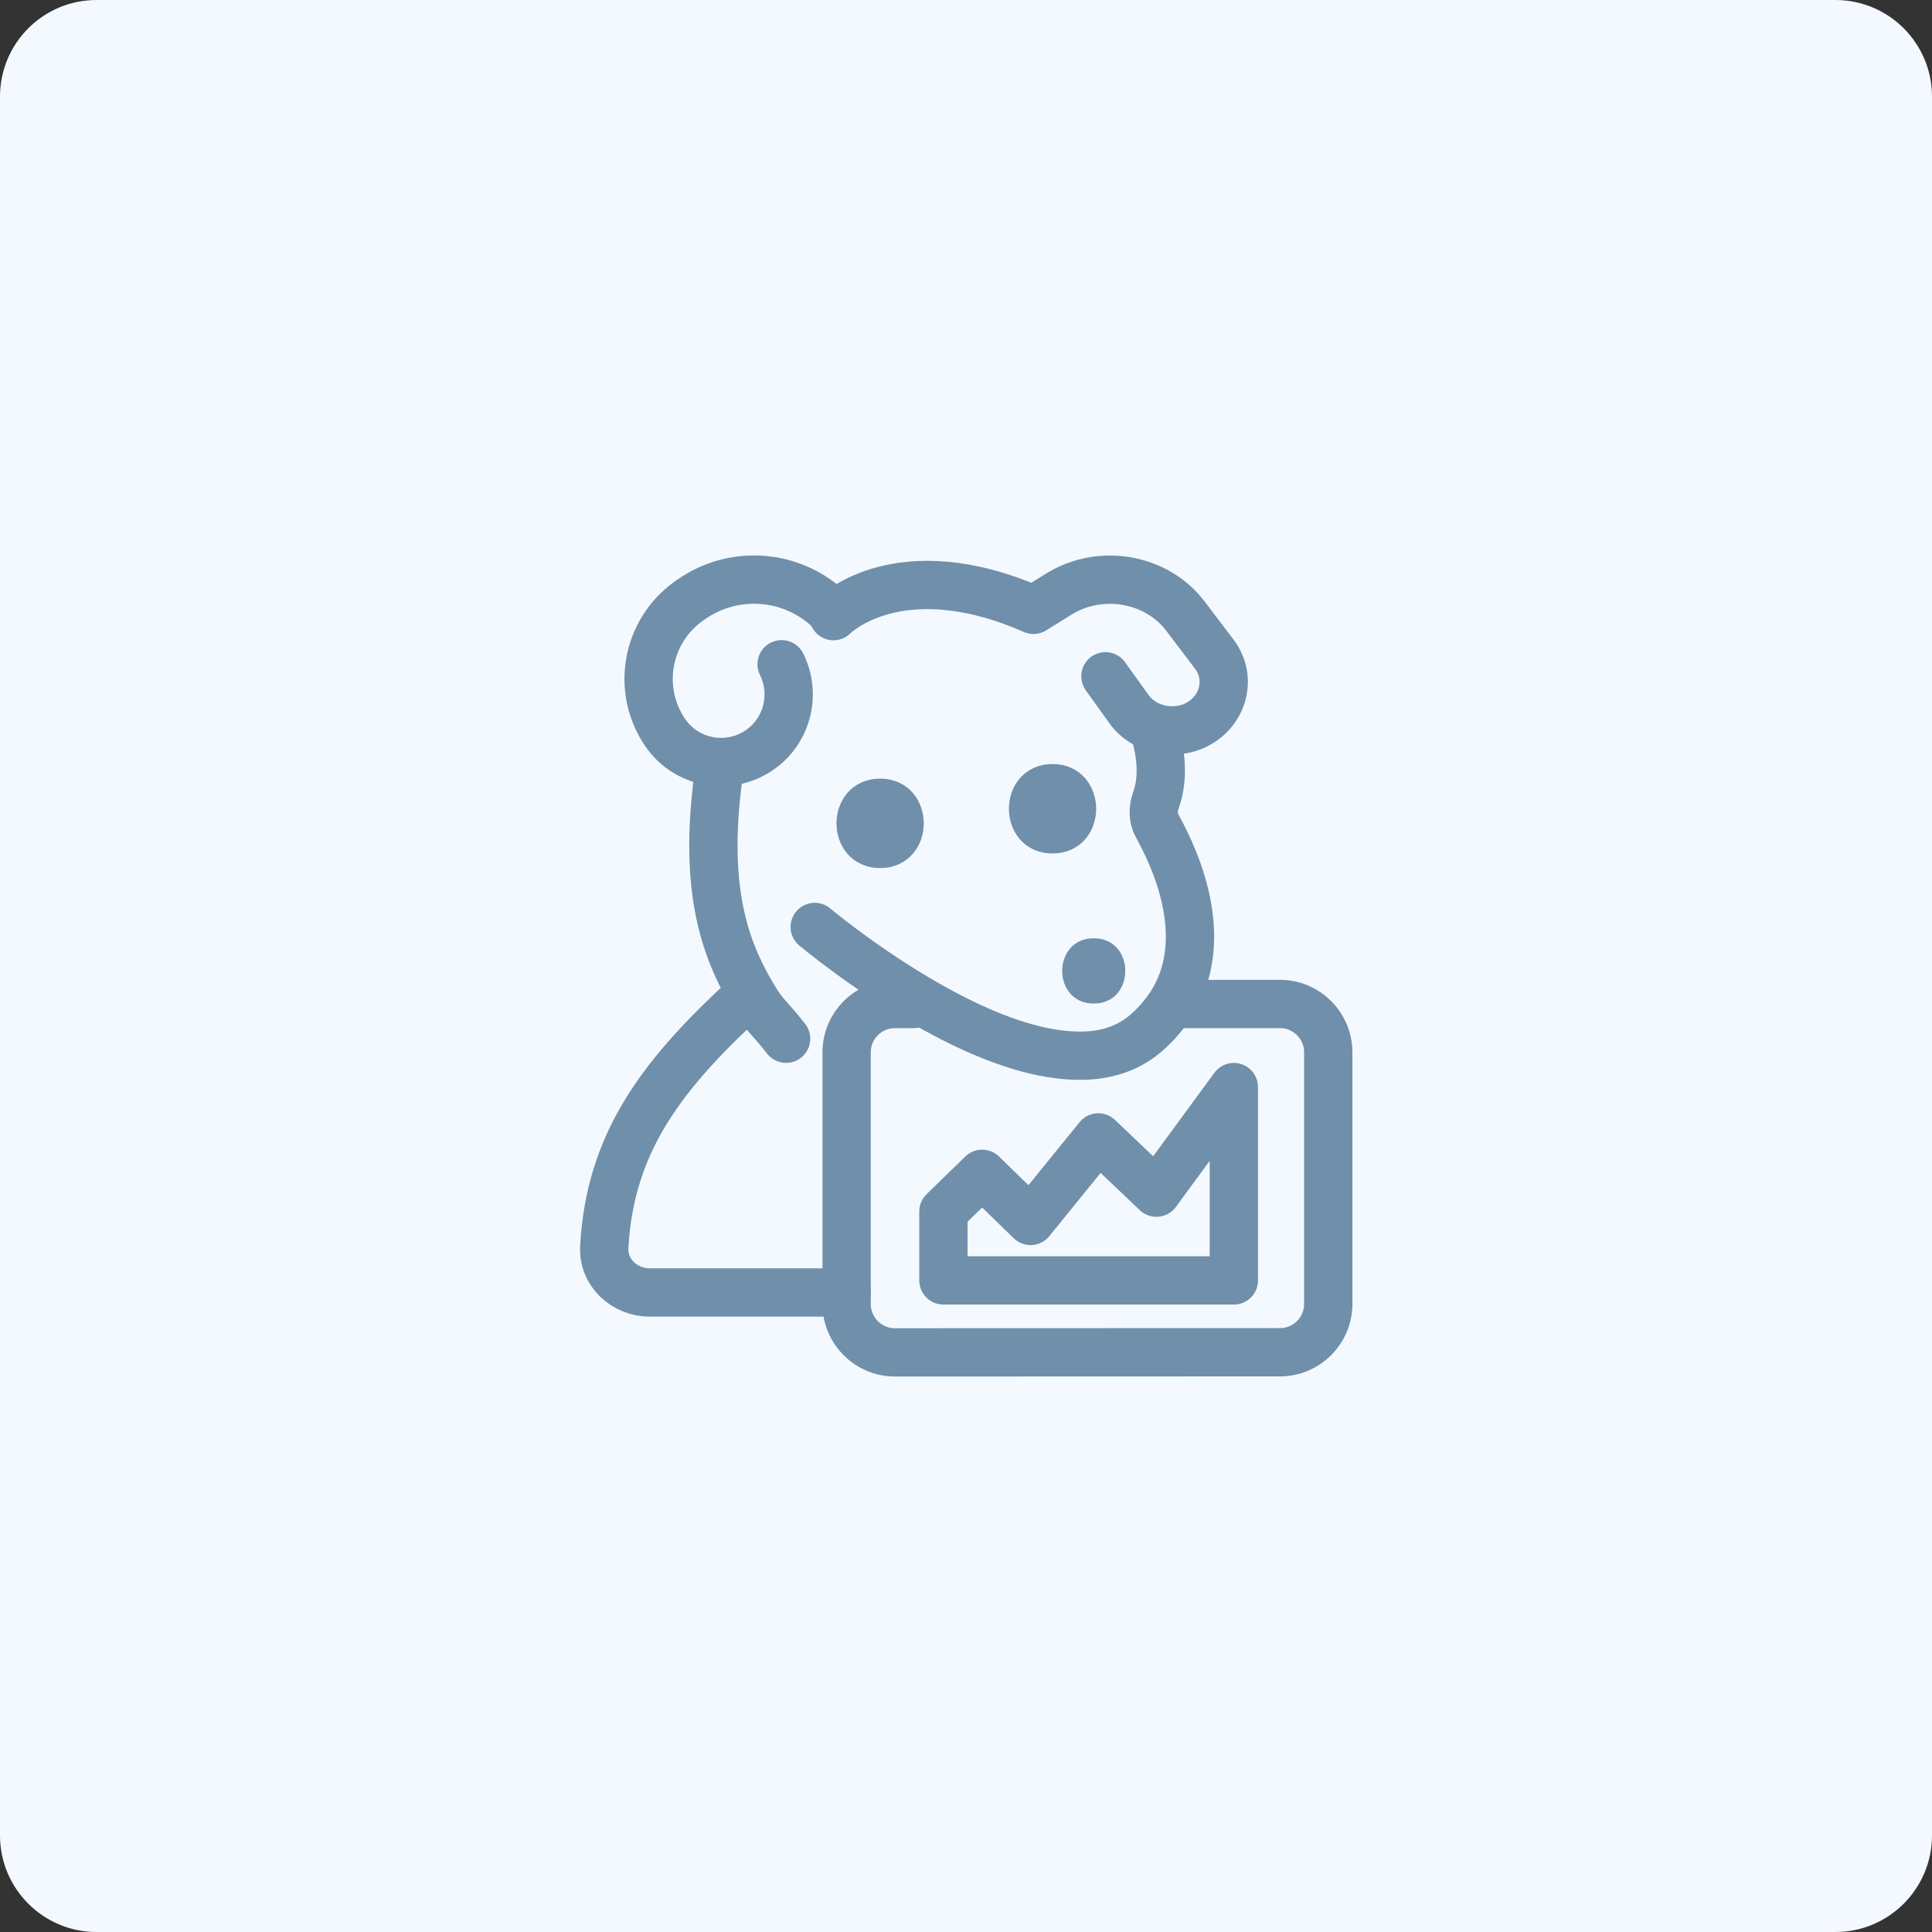
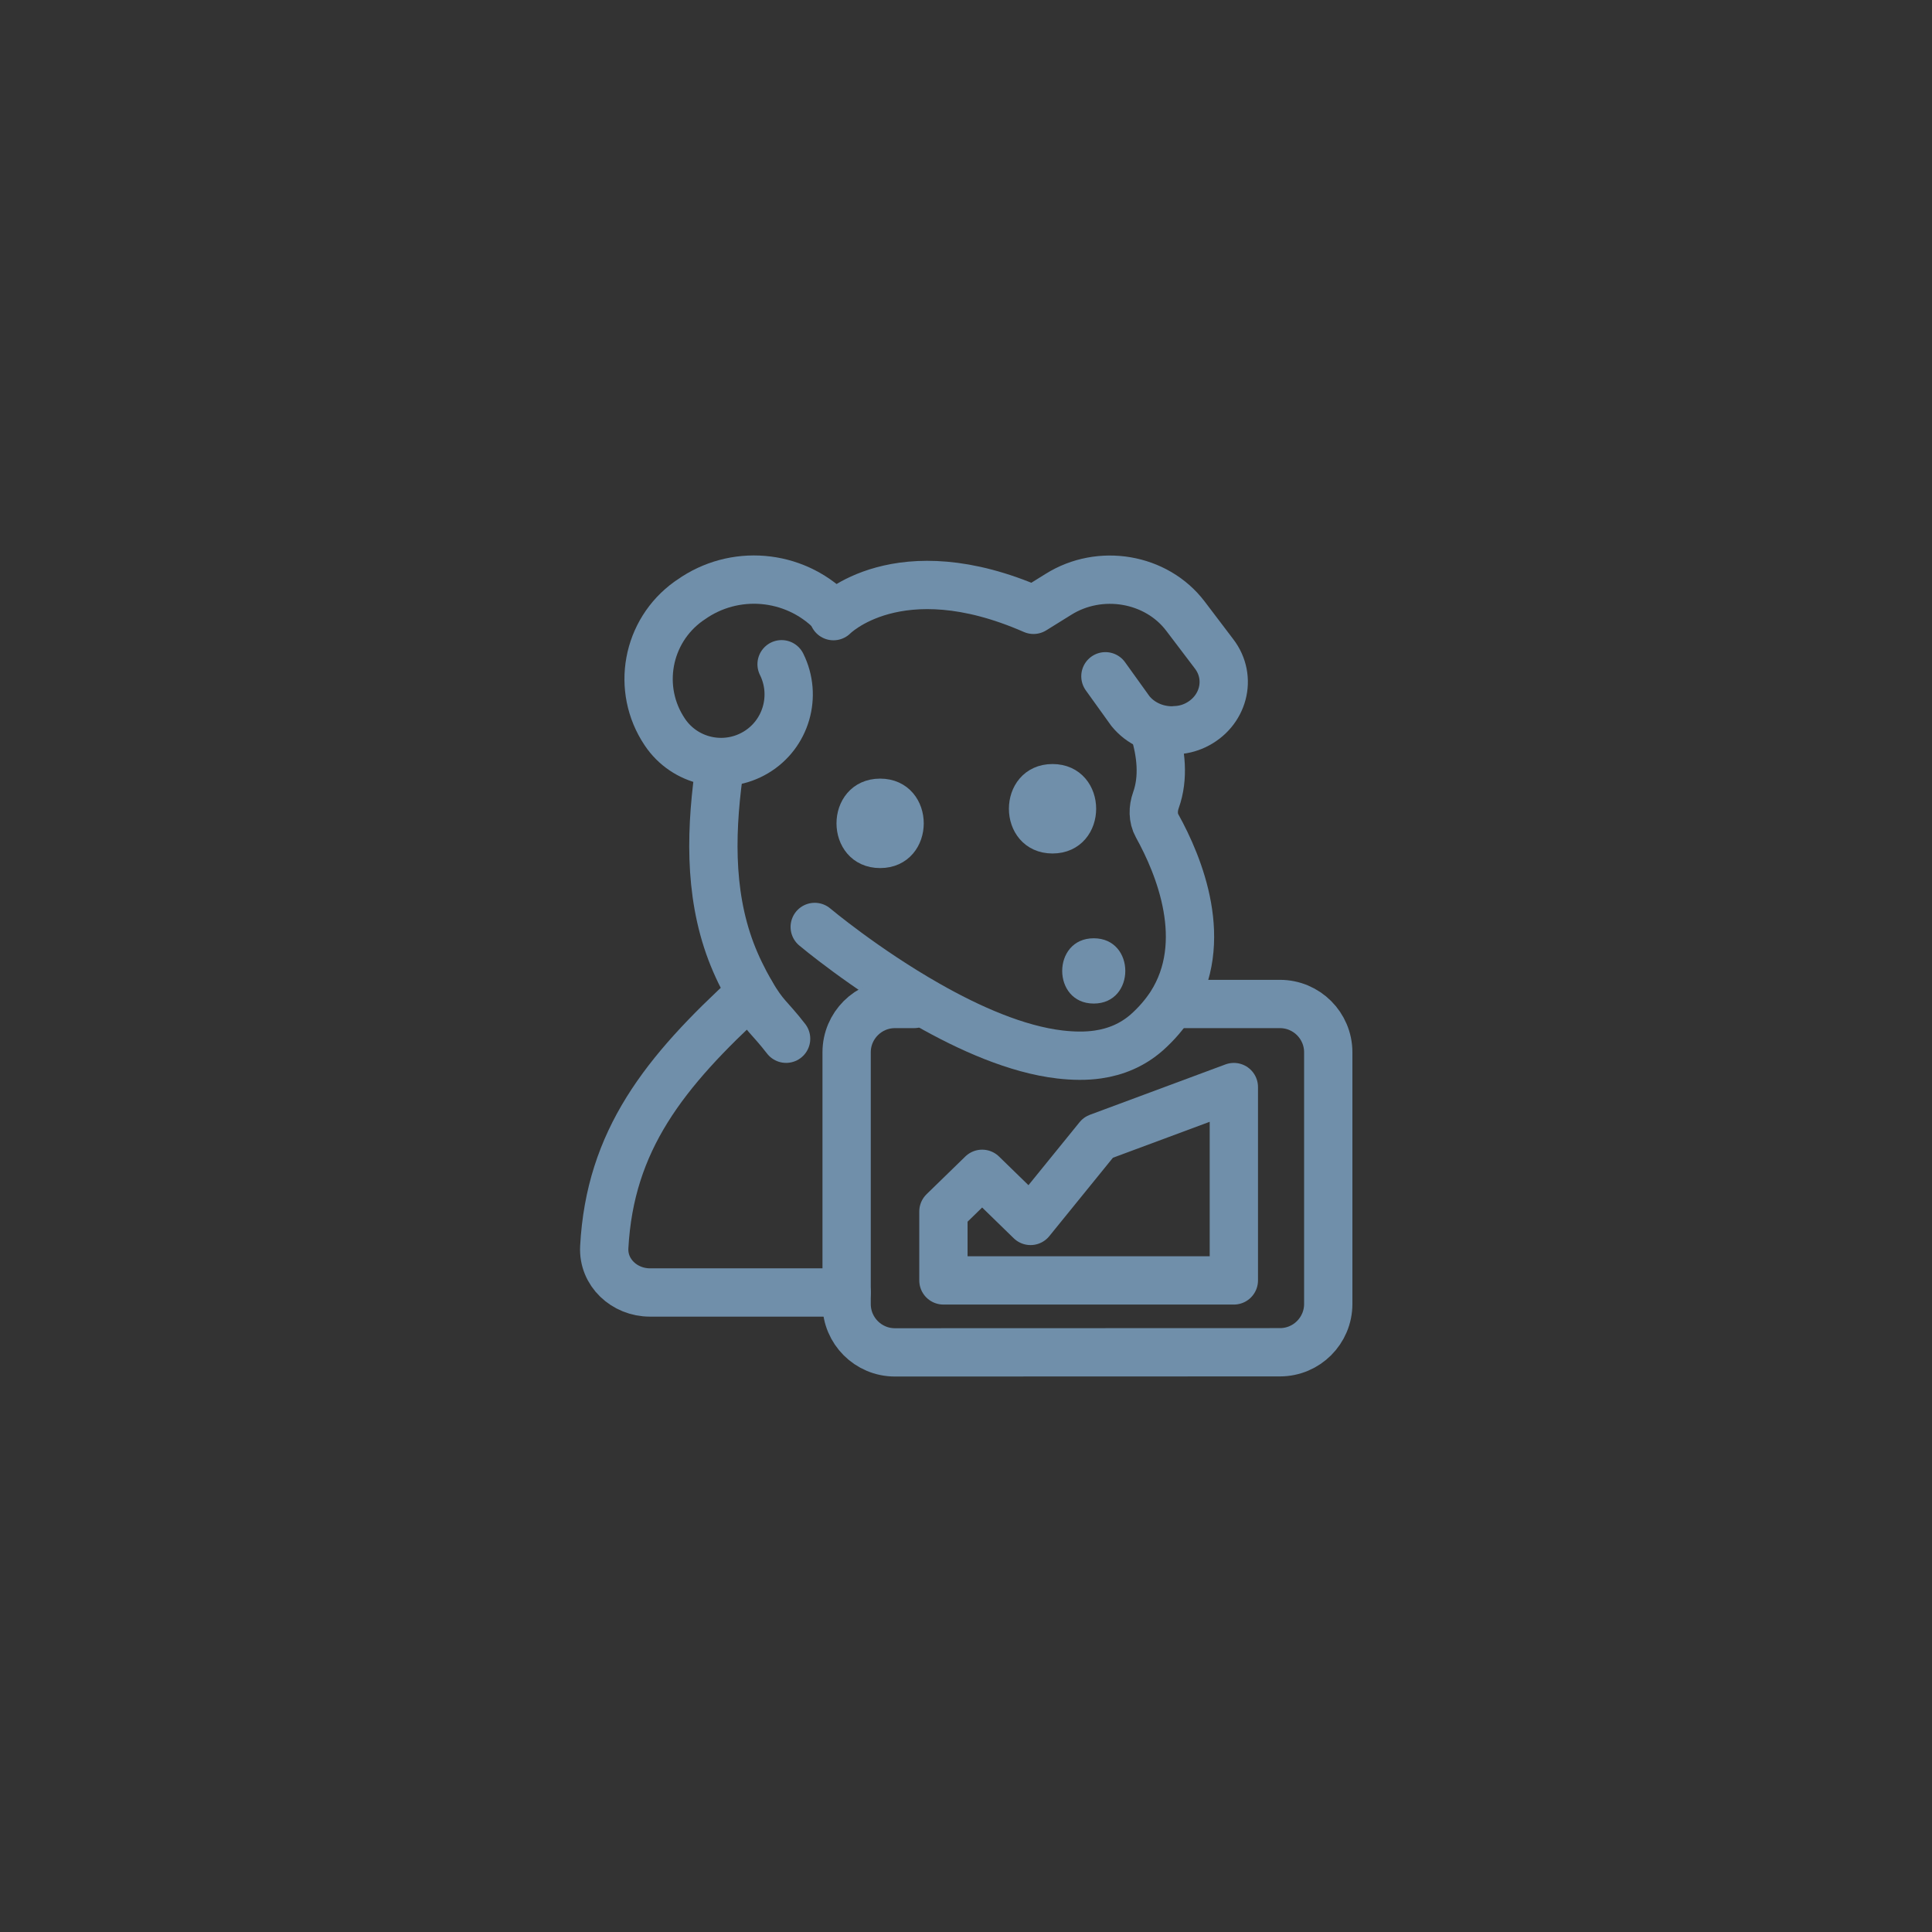
<svg xmlns="http://www.w3.org/2000/svg" width="80" height="80" viewBox="0 0 80 80" fill="none">
  <rect x="0" y="0" width="80" height="80" fill="#333333" stroke="none" />
-   <path d="M0 4C0 1.791 1.791 0 4 0H76C78.209 0 80 1.791 80 4V76C80 78.209 78.209 80 76 80H4C1.791 80 0 78.209 0 76V4Z" fill="#F4F9FF" />
  <path d="M34.422 25.324C32.86 23.765 30.396 23.557 28.6 24.837L28.519 24.891C26.777 26.135 26.334 28.532 27.526 30.308C28.356 31.552 30.017 31.921 31.299 31.155C32.553 30.407 33.014 28.812 32.364 27.505" stroke="#708FAA" stroke-width="2" stroke-linecap="round" stroke-linejoin="round" />
  <path d="M45.773 28.003L46.807 29.443C47.23 29.965 47.874 30.245 48.529 30.245C48.577 30.245 48.625 30.245 48.663 30.236C48.942 30.227 49.221 30.164 49.491 30.037C50.664 29.479 51.039 28.073 50.27 27.072L49.087 25.513C47.884 23.927 45.547 23.53 43.825 24.612L42.795 25.252C37.177 22.791 34.512 25.513 34.512 25.513" stroke="#708FAA" stroke-width="2" stroke-linecap="round" stroke-linejoin="round" />
  <path d="M33.736 38.383C33.736 38.383 35.794 40.113 38.412 41.6C40.136 42.583 42.104 43.457 43.891 43.664C44.441 43.727 44.965 43.736 45.462 43.664C46.211 43.556 46.897 43.267 47.483 42.754C47.899 42.384 48.224 41.997 48.485 41.6C50.138 39.017 48.825 35.837 47.914 34.197C47.734 33.873 47.74 33.482 47.865 33.132C48.199 32.195 48.077 31.168 47.79 30.235" stroke="#708FAA" stroke-width="2" stroke-linecap="round" stroke-linejoin="round" />
  <path d="M48.903 41.573H53C54.105 41.573 55 42.469 55 43.573V53.994C55 55.098 54.105 55.994 53.001 55.994L37.058 55.999C35.953 56 35.057 55.104 35.057 53.999V43.573C35.057 42.469 35.953 41.573 37.057 41.573H37.843" stroke="#708FAA" stroke-width="2" stroke-linecap="round" stroke-linejoin="round" />
-   <path d="M39.065 52.258V50.166L40.669 48.605L42.673 50.556L45.479 47.098L47.885 49.385L51.091 45.013V53.019H39.065V52.258Z" stroke="#708FAA" stroke-width="2" stroke-linecap="round" stroke-linejoin="round" />
+   <path d="M39.065 52.258V50.166L40.669 48.605L42.673 50.556L45.479 47.098L51.091 45.013V53.019H39.065V52.258Z" stroke="#708FAA" stroke-width="2" stroke-linecap="round" stroke-linejoin="round" />
  <path d="M32.551 43.012C31.847 42.102 31.669 42.105 31.091 41.114C30.776 40.564 30.496 39.996 30.27 39.401C29.331 36.914 29.431 34.219 29.828 31.56" stroke="#708FAA" stroke-width="2" stroke-linecap="round" stroke-linejoin="round" />
  <path d="M31.09 41.114C27.487 44.401 25.259 47.23 25.021 51.642C24.964 52.696 25.857 53.519 26.912 53.519H35.057" stroke="#708FAA" stroke-width="2" stroke-linecap="round" stroke-linejoin="round" />
  <path d="M36.444 35.445C38.186 35.445 38.186 32.741 36.444 32.741C34.702 32.741 34.702 35.445 36.444 35.445Z" fill="#708FAA" stroke="#708FAA" stroke-linecap="round" stroke-linejoin="round" />
  <path d="M43.583 34.841C45.325 34.841 45.325 32.137 43.583 32.137C41.841 32.137 41.841 34.841 43.583 34.841Z" fill="#708FAA" stroke="#708FAA" stroke-linecap="round" stroke-linejoin="round" />
  <path d="M45.29 41.555C47.032 41.555 47.032 38.852 45.29 38.852C43.548 38.852 43.548 41.555 45.29 41.555Z" fill="#708FAA" />
</svg>